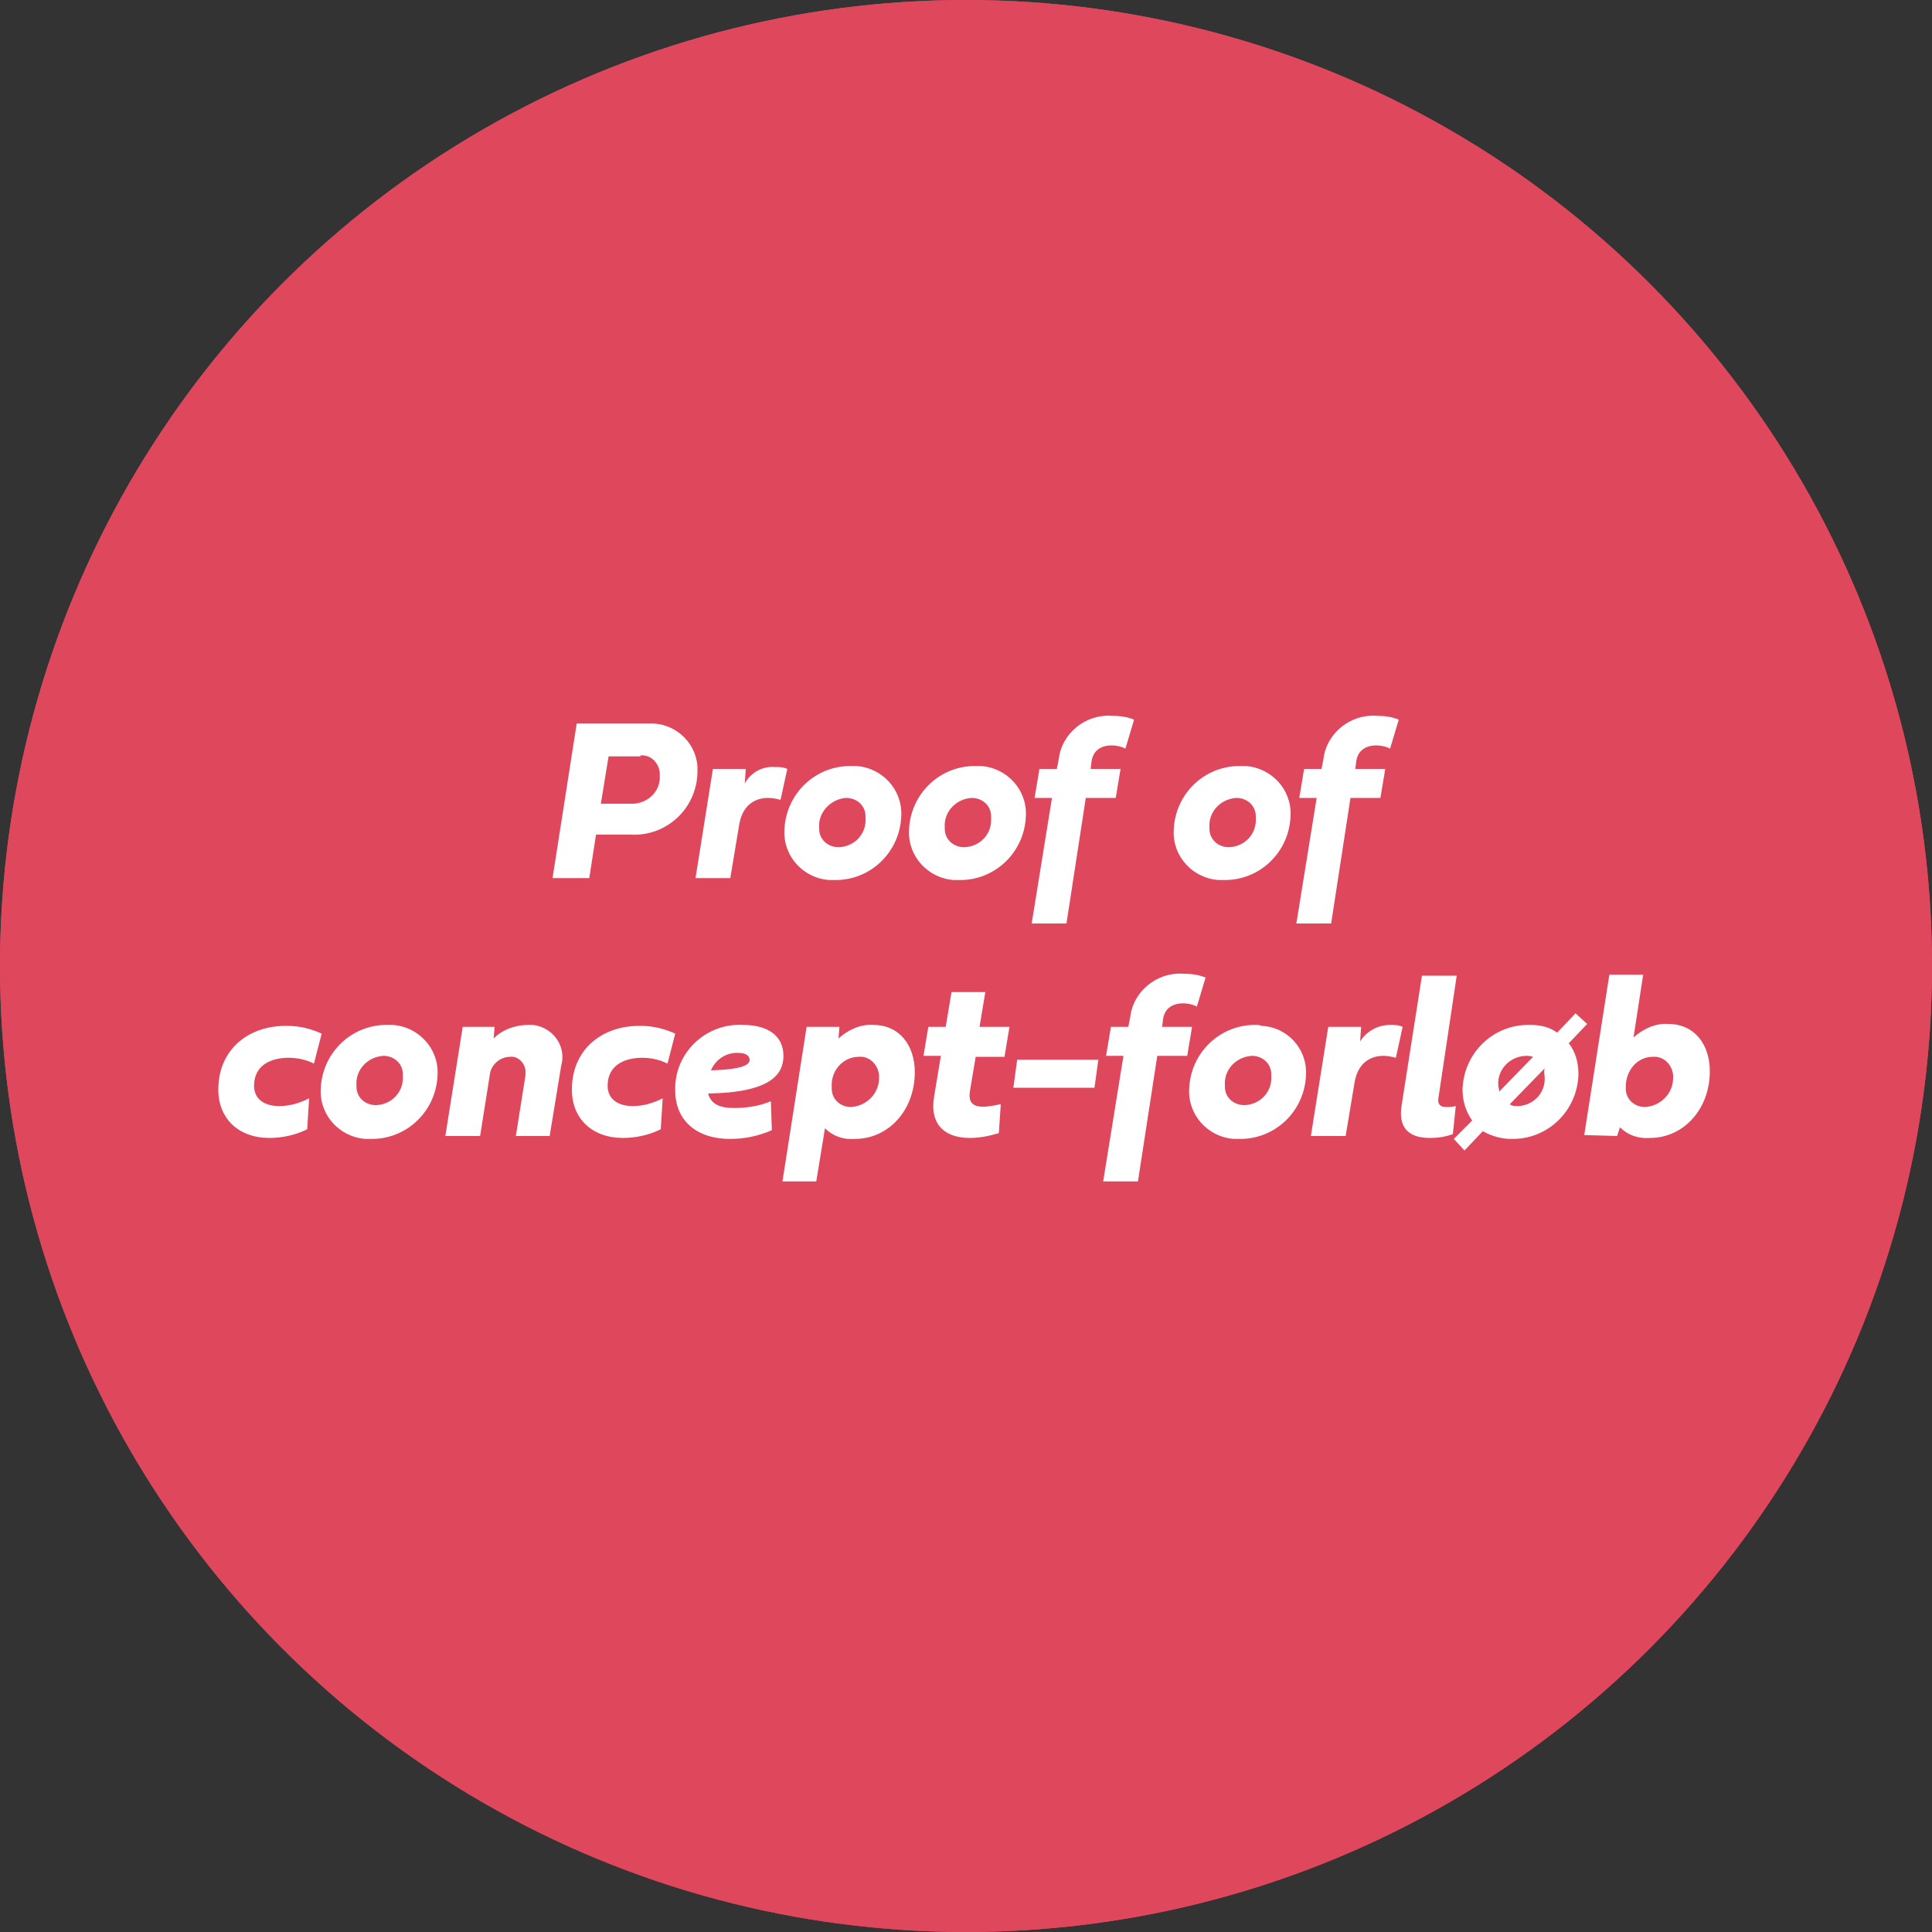
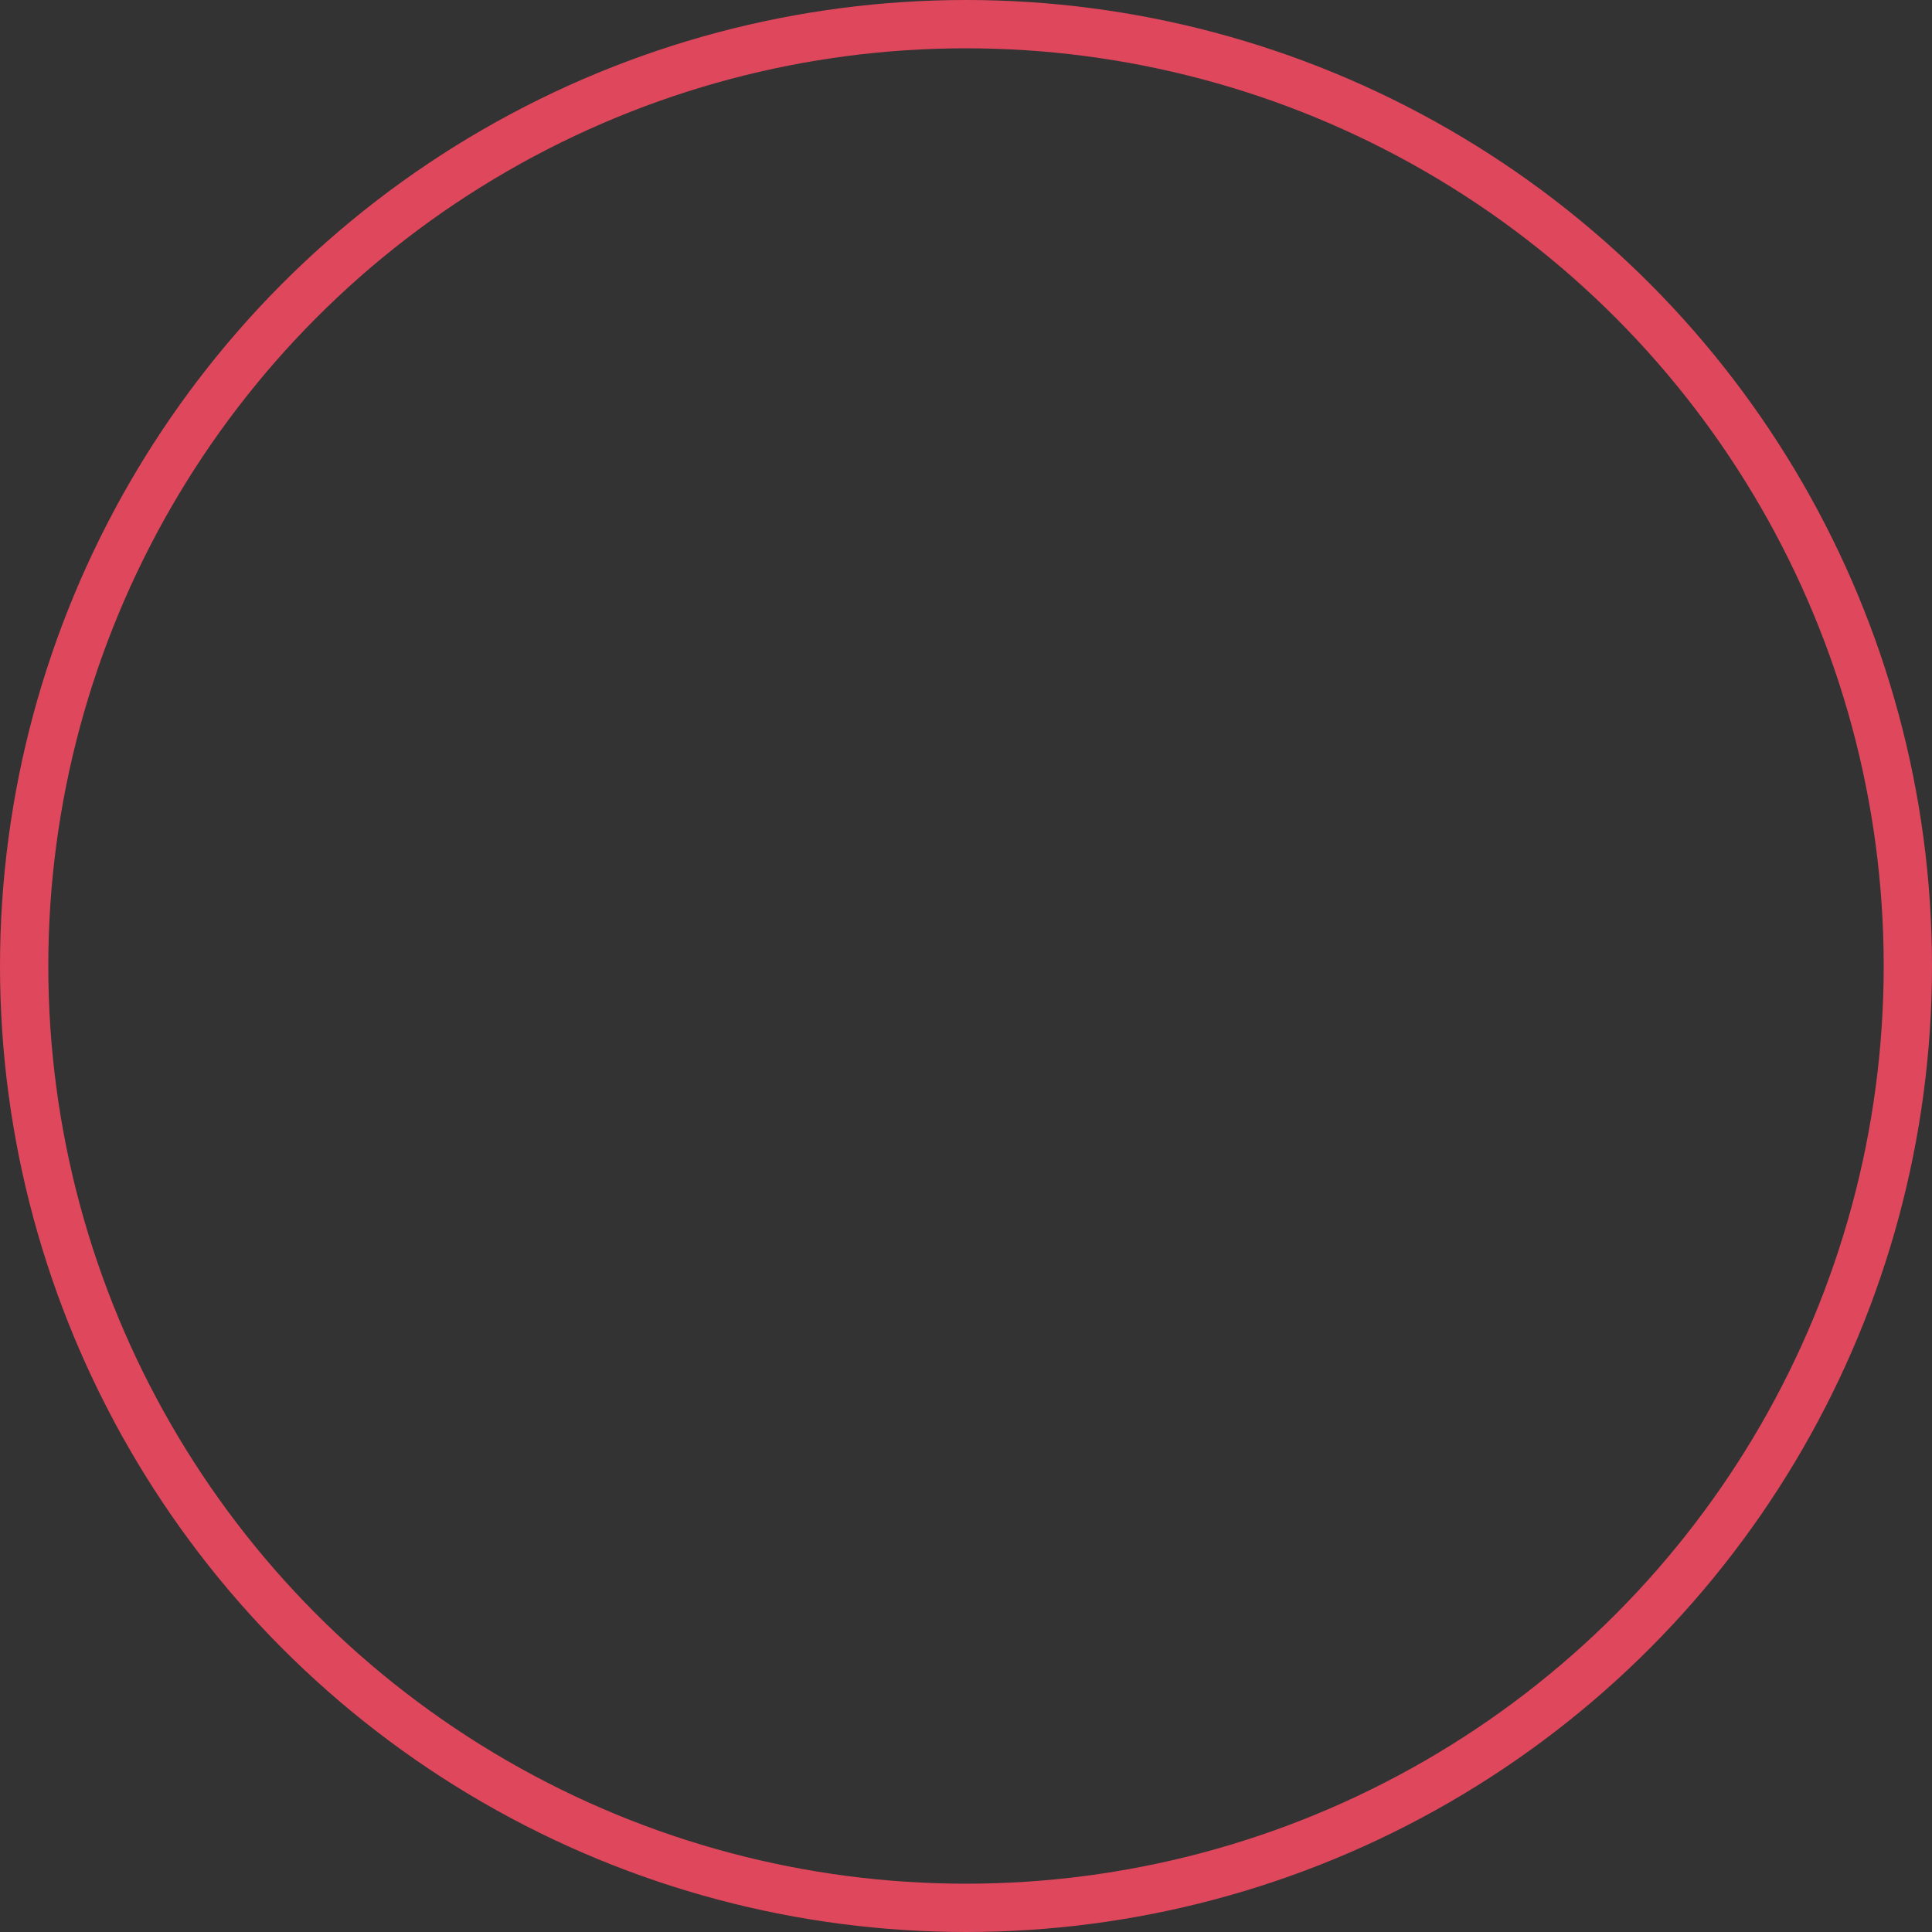
<svg xmlns="http://www.w3.org/2000/svg" version="1.2" baseProfile="tiny" id="Layer_1" x="0px" y="0px" viewBox="0 0 200 200" overflow="visible" xml:space="preserve">
  <rect x="0" y="0" width="200" height="200" fill="#333333" stroke="none" />
  <g id="Group_2" transform="translate(-1007)">
    <g id="Ellipse_1" transform="translate(1007)">
-       <circle fill="#DF475C" cx="100" cy="100" r="100" />
      <circle fill="none" stroke="#DF475C" stroke-width="5" cx="100" cy="100" r="97.5" />
    </g>
-     <path id="Path_4" fill="#FFFFFF" d="M1073.3,78.2c1-0.1,1.9,0.7,2,1.8c0,0.1,0,0.2,0,0.3c0.1,1.5-1.1,2.8-2.7,2.9c0,0-0.1,0-0.1,0   h-3.3l0.8-4.9H1073.3z M1079.2,79.8c0.1-2.6-2-4.8-4.6-4.9c-0.2,0-0.3,0-0.5,0h-7.4l-2.5,16h3.8l0.7-4.5h3.6   c3.7,0.2,6.8-2.7,6.9-6.4C1079.2,79.9,1079.2,79.9,1079.2,79.8L1079.2,79.8z M1084.1,81.1l0.1-1.5h-3.4l-1.8,11.3h3.6l0.9-5.4   c0.3-2.1,1.6-2.9,3-2.9c0.5,0,0.9,0.1,1.3,0.2l0.7-3.2c-0.4-0.2-0.9-0.2-1.3-0.2C1085.9,79.3,1084.7,80,1084.1,81.1L1084.1,81.1z    M1095.2,79.3c-3.8-0.1-6.9,2.9-7,6.7c-0.1,2.7,2,4.9,4.6,5.1c0.2,0,0.3,0,0.5,0c3.8,0.1,6.9-2.9,7-6.7c0,0,0,0,0,0   c0.1-2.7-2-4.9-4.6-5.1C1095.5,79.3,1095.3,79.3,1095.2,79.3L1095.2,79.3z M1094.6,82.6c1.1,0,2,0.8,2,1.9c0,0.1,0,0.2,0,0.2   c0.1,1.6-1.1,2.9-2.7,3c0,0-0.1,0-0.1,0c-1.1,0-2-0.8-2-1.9c0-0.1,0-0.2,0-0.2C1091.7,84.1,1093,82.7,1094.6,82.6   C1094.6,82.6,1094.6,82.6,1094.6,82.6L1094.6,82.6z M1108.1,79.3c-3.8-0.1-6.9,2.9-7,6.7c-0.1,2.7,2,4.9,4.6,5.1c0.2,0,0.3,0,0.5,0   c3.8,0.1,6.9-2.9,7-6.7c0,0,0,0,0,0c0.1-2.7-2-4.9-4.6-5.1C1108.4,79.3,1108.3,79.3,1108.1,79.3L1108.1,79.3z M1107.6,82.6   c1.1,0,2,0.8,2,1.9c0,0.1,0,0.2,0,0.2c0.1,1.6-1.1,2.9-2.7,3c0,0-0.1,0-0.1,0c-1.1,0-2-0.8-2-1.9c0-0.1,0-0.2,0-0.2   C1104.7,84.1,1105.9,82.7,1107.6,82.6C1107.5,82.6,1107.6,82.6,1107.6,82.6L1107.6,82.6z M1122.5,82.6l0.5-3h-3.1l0.1-0.8   c0.3-2,2.6-1.8,3.5-1.3l0.9-3c-0.7-0.3-1.5-0.4-2.3-0.4c-2.7-0.2-5.2,1.8-5.5,4.5l-0.2,1h-1.8l-0.5,3h1.8l-2.1,13h3.6l2-13H1122.5z    M1135.5,79.3c-3.8-0.1-6.9,2.9-7,6.7c-0.1,2.7,2,4.9,4.6,5.1c0.2,0,0.3,0,0.5,0c3.8,0.1,6.9-2.9,7-6.7c0,0,0,0,0,0   c0.1-2.7-2-4.9-4.6-5.1C1135.8,79.3,1135.7,79.3,1135.5,79.3L1135.5,79.3z M1135,82.6c1.1,0,2,0.8,2,1.9c0,0.1,0,0.2,0,0.2   c0.1,1.6-1.1,2.9-2.7,3c0,0-0.1,0-0.1,0c-1.1,0-2-0.8-2-1.9c0-0.1,0-0.2,0-0.2C1132.1,84.1,1133.3,82.7,1135,82.6   C1134.9,82.6,1135,82.6,1135,82.6L1135,82.6z M1149.9,82.6l0.5-3h-3.1l0.1-0.8c0.3-2,2.6-1.8,3.5-1.3l0.9-3   c-0.7-0.3-1.5-0.4-2.3-0.4c-2.7-0.2-5.2,1.8-5.5,4.5l-0.2,1h-1.8l-0.5,3h1.8l-2.1,13h3.6l2-13H1149.9z M1029.6,112.8   c0,3,2.1,5,5.3,5c1.3,0,2.7-0.3,3.9-0.9l0.2-3.2c-1,0.5-2,0.8-3.1,0.8c-1.5,0-2.6-0.7-2.6-2.1c0-2.1,1.7-2.9,3.6-2.9   c0.9,0,1.8,0.2,2.6,0.6l0.8-3.1c-1.1-0.5-2.3-0.8-3.5-0.8C1032.9,106.1,1029.6,108.5,1029.6,112.8z M1047.2,106.1   c-3.8-0.1-6.9,2.9-7,6.7c-0.1,2.7,2,4.9,4.6,5.1c0.2,0,0.3,0,0.5,0c3.8,0.1,6.9-2.9,7-6.7c0,0,0,0,0,0c0.1-2.7-2-4.9-4.6-5.1   C1047.5,106.1,1047.4,106.1,1047.2,106.1L1047.2,106.1z M1046.7,109.3c1.1,0,2,0.8,2,1.9c0,0.1,0,0.2,0,0.2c0.1,1.6-1.1,2.9-2.7,3   c0,0-0.1,0-0.1,0c-1.1,0-2-0.8-2-1.9c0-0.1,0-0.2,0-0.2C1043.8,110.8,1045,109.4,1046.7,109.3   C1046.7,109.3,1046.7,109.3,1046.7,109.3L1046.7,109.3z M1063.9,117.6l1.2-7.3c0.5-1.8-0.6-3.6-2.4-4.1c-0.3-0.1-0.7-0.1-1-0.1   c-1.4,0-2.7,0.5-3.6,1.4l0.1-1.2h-3.3l-1.8,11.3h3.6l1-6.3c0.1-1.1,1.1-1.9,2.1-1.9c0.8-0.1,1.5,0.6,1.6,1.4c0,0.2,0,0.3,0,0.5   l-1,6.3H1063.9z M1066.2,112.8c0,3,2.1,5,5.3,5c1.3,0,2.7-0.3,3.9-0.9l0.2-3.2c-1,0.5-2,0.8-3.1,0.8c-1.5,0-2.6-0.7-2.6-2.1   c0-2.1,1.7-2.9,3.6-2.9c0.9,0,1.8,0.2,2.6,0.6l0.8-3.1c-1.1-0.5-2.3-0.8-3.5-0.8C1069.5,106.1,1066.2,108.5,1066.2,112.8z    M1080.6,110.8c0.5-1.2,1.7-1.9,2.9-1.8c0.7,0,1.1,0.3,1.1,0.7C1084.6,110.2,1084,110.7,1080.6,110.8L1080.6,110.8z M1086.8,114   c-1.2,0.5-2.5,0.7-3.8,0.7c-1.5,0-2.4-0.4-2.7-1.5c6.5-0.1,7.8-2,7.8-3.9c0-2-1.5-3.2-4.2-3.2c-3.7-0.2-6.9,2.7-7,6.4   c0,0.1,0,0.2,0,0.4c0,3,2.1,5,5.7,5c1.5,0,2.9-0.3,4.3-0.9L1086.8,114z M1091.5,122.3l0.9-5.5c0.8,0.8,1.9,1.2,3.1,1.1   c3.5,0,6.2-3,6.2-6.9c0-2.8-1.6-4.9-4.3-4.9c-1.3-0.1-2.6,0.5-3.6,1.4l0.1-1.2h-3.4l-2.5,16L1091.5,122.3z M1095.9,109.4   c1.1-0.1,2,0.8,2.1,1.9c0,0.1,0,0.2,0,0.3c0,1.6-1.3,2.9-2.9,3c0,0,0,0,0,0c-1.1,0-2-0.8-2-1.9c0-0.1,0-0.1,0-0.2   C1093,110.8,1094.3,109.4,1095.9,109.4C1095.9,109.4,1095.9,109.4,1095.9,109.4L1095.9,109.4z M1111,109.3l0.5-3h-3.1l0.6-3.6h-3.5   l-0.6,3.6h-1.8l-0.5,3h1.8l-0.7,4.2c-0.5,3,1.2,4.3,3.7,4.3c1,0,2-0.2,3-0.5l0.2-3c-1.8,0.4-3.5,0.6-3.2-1.3l0.6-3.6H1111z    M1120.7,109.7h-8.4l-0.4,2.9h8.4L1120.7,109.7z M1129.9,109.3l0.5-3h-3.1l0.1-0.8c0.3-2,2.6-1.8,3.5-1.3l0.9-3   c-0.7-0.3-1.5-0.4-2.3-0.4c-2.7-0.2-5.2,1.8-5.5,4.5l-0.2,1h-1.8l-0.5,3h1.8l-2.1,13h3.6l2-13L1129.9,109.3z M1137.1,106.1   c-3.8-0.1-6.9,2.9-7,6.7c-0.1,2.7,2,4.9,4.6,5.1c0.2,0,0.3,0,0.5,0c3.8,0.1,6.9-2.9,7-6.7c0,0,0,0,0,0c0.1-2.7-2-4.9-4.6-5   C1137.4,106.1,1137.2,106.1,1137.1,106.1L1137.1,106.1z M1136.6,109.3c1.1,0,2,0.8,2,1.9c0,0.1,0,0.2,0,0.2c0.1,1.6-1.1,2.9-2.7,3   c0,0-0.1,0-0.1,0c-1.1,0-2-0.8-2-1.9c0-0.1,0-0.2,0-0.2C1133.7,110.8,1134.9,109.4,1136.6,109.3   C1136.5,109.3,1136.5,109.3,1136.6,109.3L1136.6,109.3z M1147.8,107.8l0.1-1.5h-3.4l-1.8,11.3h3.6l0.9-5.4c0.3-2.1,1.6-2.9,3-2.9   c0.5,0,0.9,0.1,1.3,0.2l0.7-3.2c-0.4-0.2-0.9-0.2-1.3-0.2C1149.7,106.1,1148.5,106.7,1147.8,107.8L1147.8,107.8z M1157.8,101h-3.6   l-2.1,13.4c-0.4,2.4,0.8,3.4,2.9,3.4c0.8,0,1.6-0.1,2.4-0.4l0.3-2.9c-0.3,0.1-0.7,0.1-1,0.1c-0.6,0-0.9-0.3-0.8-0.9L1157.8,101z    M1165.4,106.1c-3.8-0.1-6.9,2.9-7,6.7c0,1.1,0.3,2.2,1,3.2l-1.9,1.9l1.1,1.2l1.9-2c0.9,0.5,1.9,0.8,2.9,0.8c3.8,0.1,6.9-2.9,7-6.7   c0-1.2-0.3-2.3-1-3.2l1.9-2l-1.2-1.1l-1.9,2C1167.4,106.3,1166.4,106.1,1165.4,106.1L1165.4,106.1z M1166.9,111.5   c0.1,1.6-1.1,2.9-2.7,3c0,0-0.1,0-0.1,0c-0.3,0-0.6,0-0.8-0.2l3.6-3.7C1166.8,111,1166.9,111.3,1166.9,111.5L1166.9,111.5z    M1164.9,109.3c0.3,0,0.5,0,0.8,0.1l-3.5,3.6c0-0.2-0.1-0.5-0.1-0.7C1162,110.8,1163.2,109.4,1164.9,109.3   C1164.8,109.3,1164.9,109.3,1164.9,109.3L1164.9,109.3z M1174.4,117.6l0.3-0.9c0.8,0.8,1.9,1.2,3.1,1.1c3.5,0,6.2-3,6.2-6.9   c0-2.8-1.6-4.9-4.3-4.9c-1.3-0.1-2.6,0.5-3.6,1.4l1-6.5h-3.5l-2.6,16.6L1174.4,117.6z M1178.1,109.4c1.1-0.1,2,0.8,2.1,1.9   c0,0.1,0,0.2,0,0.3c0,1.6-1.3,2.9-2.9,3c0,0,0,0,0,0c-1.1,0-2-0.8-2-1.9c0-0.1,0-0.1,0-0.2C1175.3,110.8,1176.5,109.4,1178.1,109.4   C1178.1,109.4,1178.1,109.4,1178.1,109.4L1178.1,109.4z" />
  </g>
</svg>